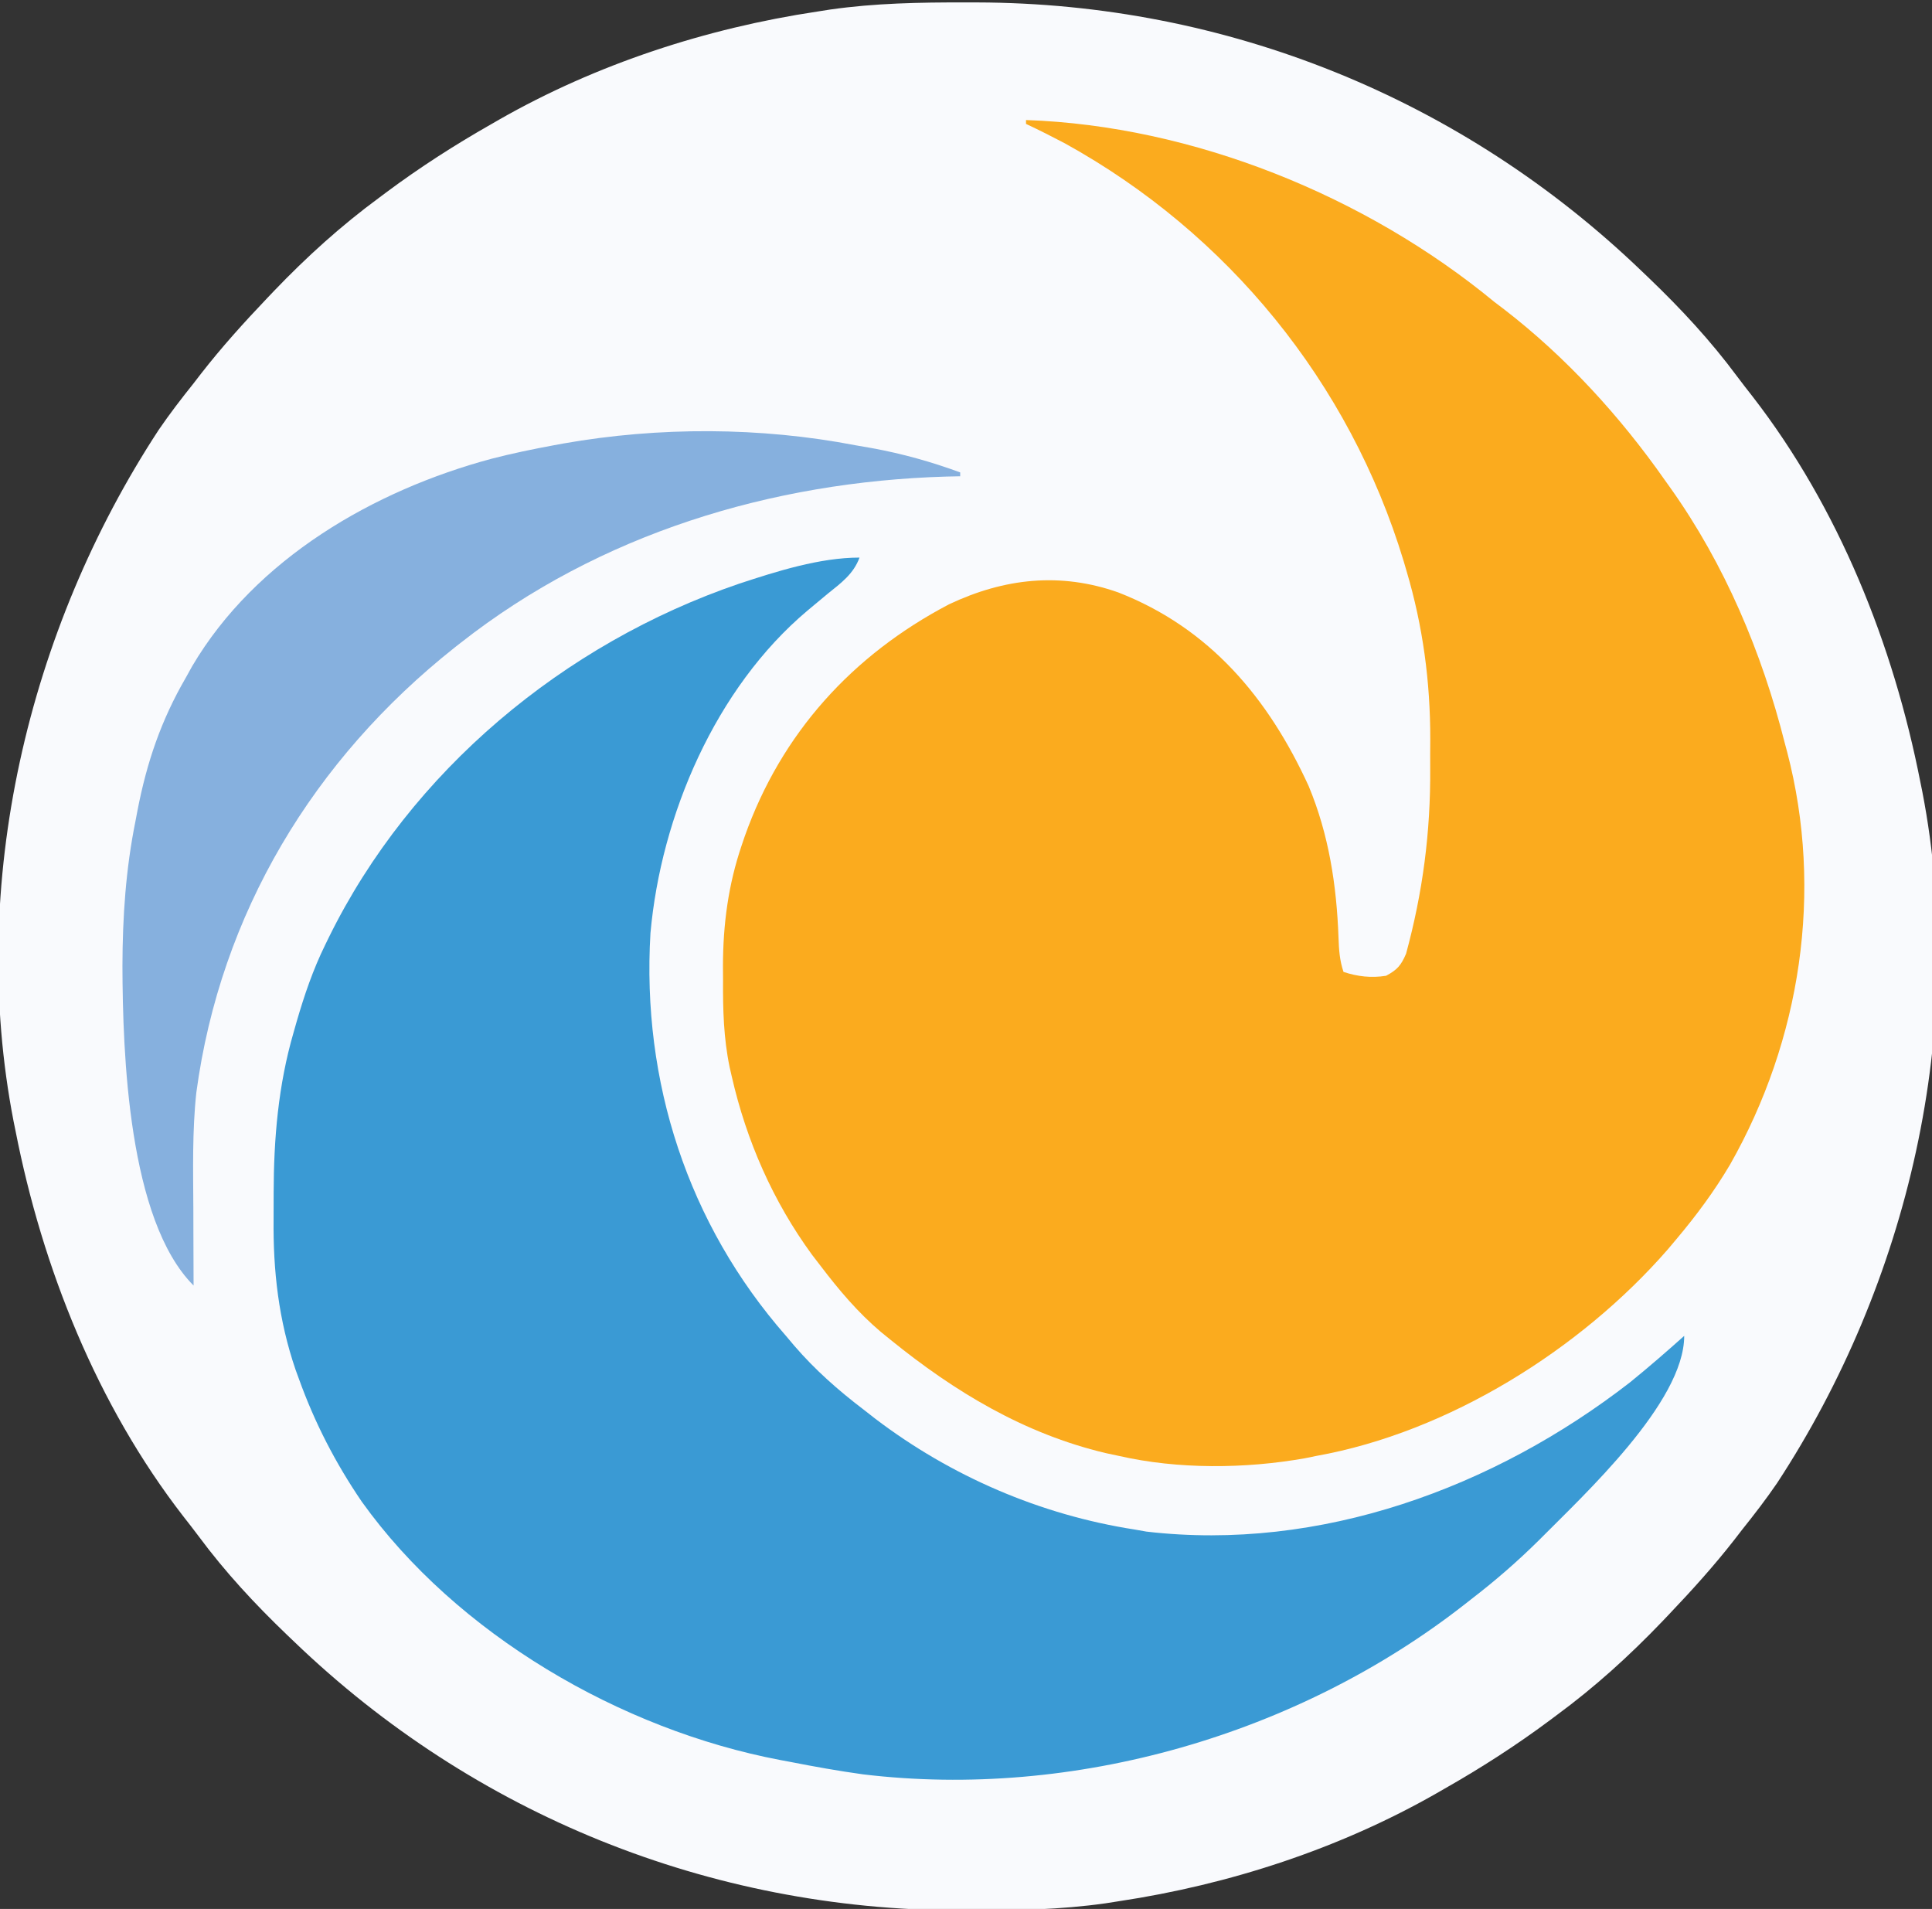
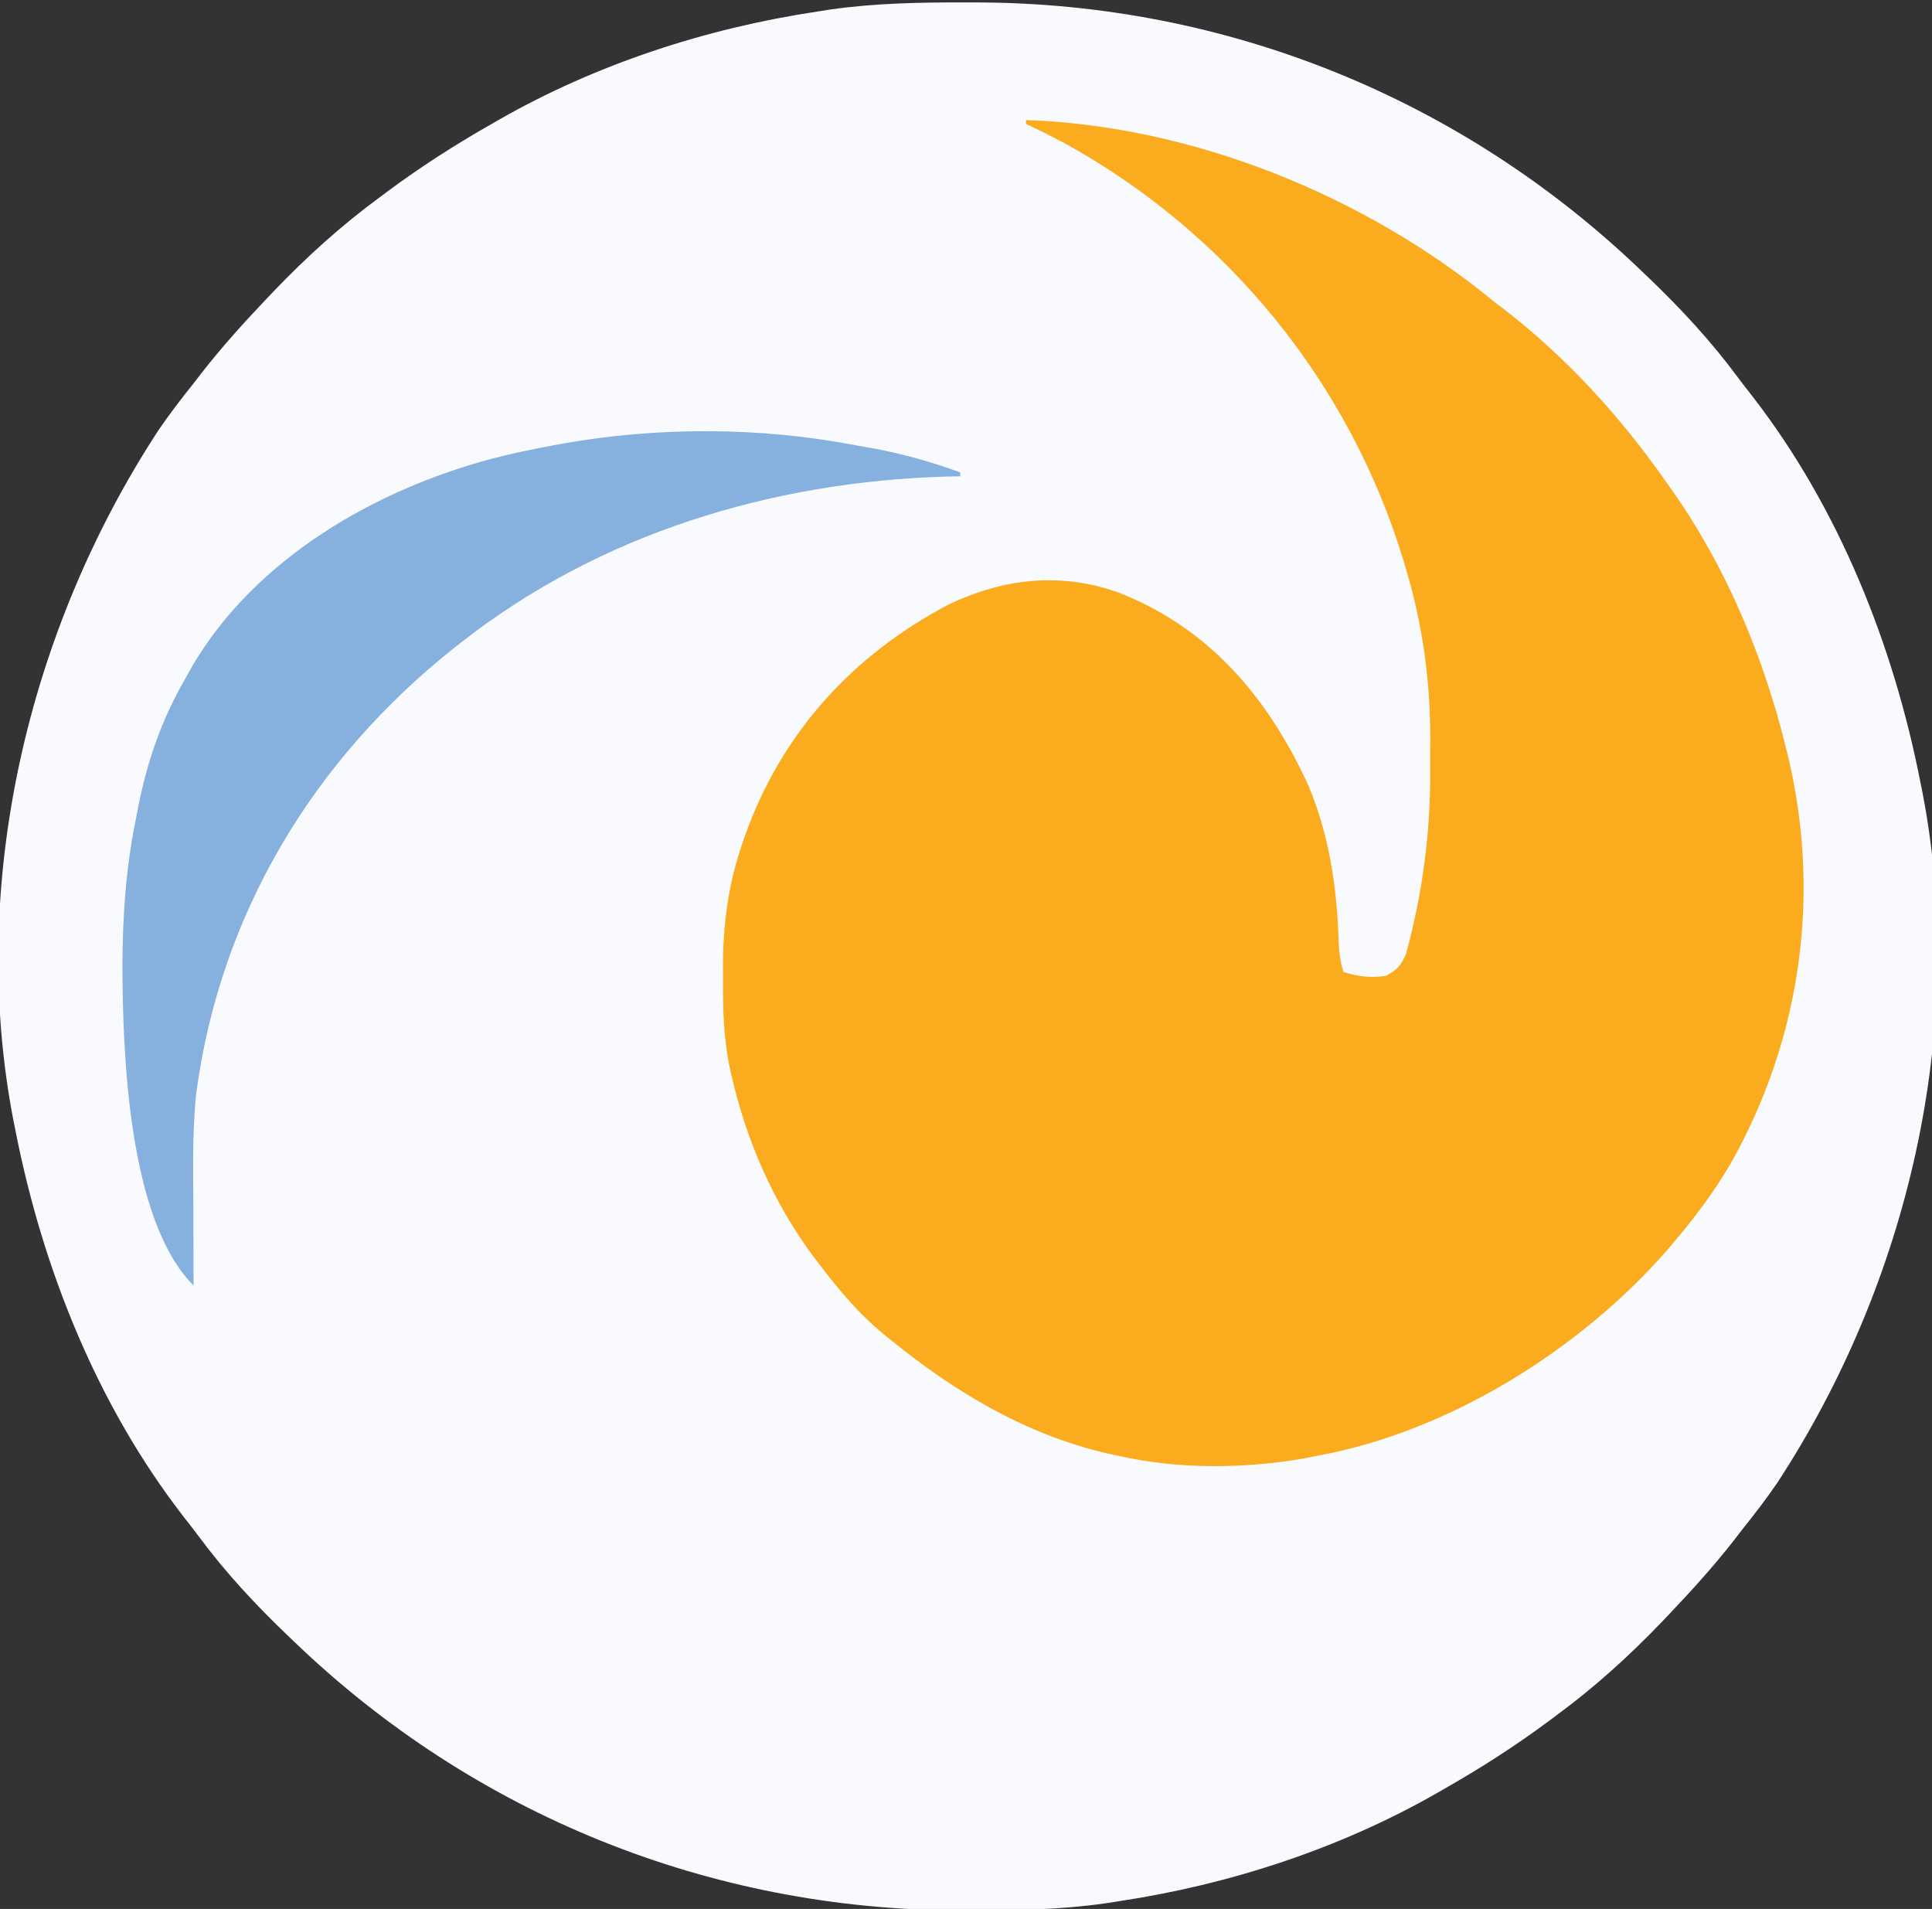
<svg xmlns="http://www.w3.org/2000/svg" version="1.1" width="499" height="493">
  <rect width="100%" height="100%" fill="#333333" stroke="none" />
  <path d="M0 0 C1.518 0.001 1.518 0.001 3.066 0.002 C67.411 0.16 128.324 24.761 174.75 69.375 C175.345 69.942 175.939 70.51 176.552 71.094 C184.906 79.106 192.556 87.33 199.448 96.633 C200.745 98.369 202.075 100.074 203.414 101.777 C225.689 130.545 239.785 165.85 246.75 201.375 C246.914 202.179 247.077 202.984 247.246 203.812 C259.11 264.993 243.562 330.76 209.75 382.375 C206.923 386.512 203.881 390.464 200.75 394.375 C200.108 395.208 199.466 396.04 198.805 396.898 C193.486 403.725 187.716 410.114 181.75 416.375 C180.892 417.276 180.892 417.276 180.018 418.194 C171.489 427.085 162.673 435.077 152.75 442.375 C151.894 443.014 151.894 443.014 151.021 443.667 C142.28 450.181 133.225 455.989 123.75 461.375 C122.786 461.93 122.786 461.93 121.803 462.496 C96.716 476.82 68.274 486.086 39.75 490.375 C38.626 490.552 37.502 490.728 36.344 490.91 C24.733 492.567 13.217 492.774 1.5 492.75 C0.488 492.749 -0.523 492.749 -1.566 492.748 C-65.911 492.59 -126.824 467.989 -173.25 423.375 C-173.845 422.808 -174.439 422.24 -175.052 421.656 C-183.406 413.644 -191.056 405.42 -197.948 396.117 C-199.245 394.381 -200.575 392.676 -201.914 390.973 C-224.189 362.205 -238.285 326.9 -245.25 291.375 C-245.496 290.168 -245.496 290.168 -245.746 288.938 C-257.61 227.757 -242.062 161.99 -208.25 110.375 C-205.423 106.238 -202.381 102.286 -199.25 98.375 C-198.608 97.542 -197.966 96.71 -197.305 95.852 C-191.986 89.025 -186.216 82.636 -180.25 76.375 C-179.678 75.775 -179.107 75.174 -178.518 74.556 C-169.989 65.665 -161.173 57.673 -151.25 50.375 C-150.679 49.949 -150.109 49.523 -149.521 49.083 C-140.78 42.569 -131.725 36.761 -122.25 31.375 C-121.608 31.005 -120.965 30.635 -120.303 30.254 C-95.216 15.93 -66.774 6.664 -38.25 2.375 C-36.564 2.11 -36.564 2.11 -34.844 1.84 C-23.233 0.183 -11.717 -0.024 0 0 Z " fill="#F9FAFD" transform="translate(249.25,0.625)" />
-   <path d="M0 0 C43.134 1.472 87.848 19.638 121 47 C121.833 47.632 122.665 48.263 123.523 48.914 C139.523 61.27 153.426 76.486 165 93 C165.456 93.637 165.911 94.275 166.38 94.932 C180.458 114.706 190.078 137.507 196 161 C196.294 162.096 196.294 162.096 196.594 163.214 C206.017 199.219 200.093 237.609 181.855 269.737 C177.787 276.627 173.152 282.879 168 289 C167.26 289.88 166.52 290.761 165.758 291.668 C143.183 317.576 109.083 338.884 75 345 C74.016 345.201 73.033 345.402 72.02 345.609 C56.593 348.337 39.282 348.49 24 345 C22.853 344.755 21.705 344.51 20.523 344.258 C-0.452 339.268 -18.397 328.469 -35 315 C-35.825 314.331 -36.65 313.662 -37.5 312.973 C-43.449 307.923 -48.283 302.199 -53 296 C-53.742 295.034 -54.485 294.069 -55.25 293.074 C-65.322 279.313 -72.215 263.611 -76 247 C-76.185 246.19 -76.371 245.379 -76.562 244.545 C-78.112 237.029 -78.3 229.718 -78.25 222.062 C-78.258 220.877 -78.265 219.692 -78.273 218.471 C-78.25 207.704 -76.904 197.521 -73.438 187.312 C-73.052 186.177 -73.052 186.177 -72.659 185.019 C-63.209 158.369 -44.854 138.159 -19.875 125.062 C-5.634 118.331 8.866 116.715 23.832 122 C47.552 131.257 62.646 149.395 73 172 C78.213 184.501 80.225 197.653 80.71 211.098 C80.825 214.295 80.982 216.946 82 220 C85.643 221.214 89.208 221.611 93 221 C95.89 219.449 96.852 218.343 98.16 215.312 C102.474 199.476 104.515 183.874 104.391 167.466 C104.375 164.934 104.391 162.404 104.41 159.873 C104.43 145.087 102.522 130.763 98.312 116.562 C97.931 115.26 97.931 115.26 97.542 113.931 C83.58 67.842 52.136 29.243 10 6 C6.698 4.263 3.379 2.582 0 1 C0 0.67 0 0.34 0 0 Z " fill="#FBAB1E" transform="translate(265,31)" />
-   <path d="M0 0 C-1.563 4.251 -4.774 6.561 -8.188 9.312 C-9.377 10.299 -10.564 11.287 -11.75 12.277 C-12.317 12.75 -12.884 13.223 -13.469 13.71 C-37.2 33.696 -51.276 66.614 -54 97 C-56.273 135.242 -44.379 172.072 -19 201 C-18.282 201.851 -17.564 202.702 -16.824 203.578 C-11.43 209.825 -5.555 215 1 220 C2.014 220.791 3.029 221.583 4.074 222.398 C23.629 237.27 46.738 247.223 71 251 C72.027 251.18 73.055 251.361 74.113 251.547 C118.908 256.769 163.884 240.263 199 213 C203.778 209.127 208.415 205.099 213 201 C213 218.187 187.048 242.093 175.5 253.75 C169.968 259.23 164.181 264.256 158 269 C157.473 269.414 156.946 269.829 156.402 270.255 C113.3 304.019 55.38 320.786 0.914 314.238 C-5.431 313.36 -11.716 312.236 -18 311 C-18.802 310.85 -19.604 310.701 -20.43 310.547 C-61.647 302.737 -104.036 278.092 -128.562 243.812 C-135.371 233.807 -140.717 223.459 -144.812 212.062 C-145.09 211.301 -145.368 210.54 -145.655 209.756 C-150.031 196.962 -151.489 184.214 -151.336 170.773 C-151.313 168.567 -151.316 166.361 -151.322 164.154 C-151.297 150.089 -150.134 136.246 -146.188 122.688 C-145.921 121.749 -145.655 120.811 -145.38 119.845 C-143.389 112.992 -141.153 106.416 -138 100 C-137.538 99.052 -137.538 99.052 -137.067 98.085 C-115.909 55.095 -76.36 22.2 -31.125 6.75 C-21.412 3.557 -10.274 0 0 0 Z " fill="#3A9AD4" transform="translate(222,144)" />
+   <path d="M0 0 C43.134 1.472 87.848 19.638 121 47 C121.833 47.632 122.665 48.263 123.523 48.914 C139.523 61.27 153.426 76.486 165 93 C165.456 93.637 165.911 94.275 166.38 94.932 C180.458 114.706 190.078 137.507 196 161 C206.017 199.219 200.093 237.609 181.855 269.737 C177.787 276.627 173.152 282.879 168 289 C167.26 289.88 166.52 290.761 165.758 291.668 C143.183 317.576 109.083 338.884 75 345 C74.016 345.201 73.033 345.402 72.02 345.609 C56.593 348.337 39.282 348.49 24 345 C22.853 344.755 21.705 344.51 20.523 344.258 C-0.452 339.268 -18.397 328.469 -35 315 C-35.825 314.331 -36.65 313.662 -37.5 312.973 C-43.449 307.923 -48.283 302.199 -53 296 C-53.742 295.034 -54.485 294.069 -55.25 293.074 C-65.322 279.313 -72.215 263.611 -76 247 C-76.185 246.19 -76.371 245.379 -76.562 244.545 C-78.112 237.029 -78.3 229.718 -78.25 222.062 C-78.258 220.877 -78.265 219.692 -78.273 218.471 C-78.25 207.704 -76.904 197.521 -73.438 187.312 C-73.052 186.177 -73.052 186.177 -72.659 185.019 C-63.209 158.369 -44.854 138.159 -19.875 125.062 C-5.634 118.331 8.866 116.715 23.832 122 C47.552 131.257 62.646 149.395 73 172 C78.213 184.501 80.225 197.653 80.71 211.098 C80.825 214.295 80.982 216.946 82 220 C85.643 221.214 89.208 221.611 93 221 C95.89 219.449 96.852 218.343 98.16 215.312 C102.474 199.476 104.515 183.874 104.391 167.466 C104.375 164.934 104.391 162.404 104.41 159.873 C104.43 145.087 102.522 130.763 98.312 116.562 C97.931 115.26 97.931 115.26 97.542 113.931 C83.58 67.842 52.136 29.243 10 6 C6.698 4.263 3.379 2.582 0 1 C0 0.67 0 0.34 0 0 Z " fill="#FBAB1E" transform="translate(265,31)" />
  <path d="M0 0 C1.393 0.244 2.786 0.486 4.18 0.727 C12.044 2.166 19.496 4.247 27 7 C27 7.33 27 7.66 27 8 C25.196 8.039 25.196 8.039 23.355 8.078 C-21.768 9.419 -66.172 22.85 -102 51 C-102.789 51.617 -102.789 51.617 -103.593 52.247 C-140 81.109 -164.049 120.858 -170.29 167.15 C-171.37 177.13 -171.108 187.164 -171.062 197.188 C-171.057 199.113 -171.053 201.038 -171.049 202.963 C-171.038 207.642 -171.021 212.321 -171 217 C-187.89 200.11 -189.311 157.011 -189.375 134.5 C-189.347 121.801 -188.52 109.466 -186 97 C-185.834 96.125 -185.667 95.249 -185.496 94.347 C-183.074 81.827 -179.397 71.031 -173 60 C-172.456 59.019 -171.912 58.038 -171.352 57.027 C-154.968 29.255 -124.378 11.596 -93.977 3.458 C-88.689 2.096 -83.369 0.989 -78 0 C-77.176 -0.152 -76.353 -0.305 -75.504 -0.462 C-50.821 -4.811 -24.596 -4.747 0 0 Z " fill="#86B0DE" transform="translate(221,115)" />
</svg>